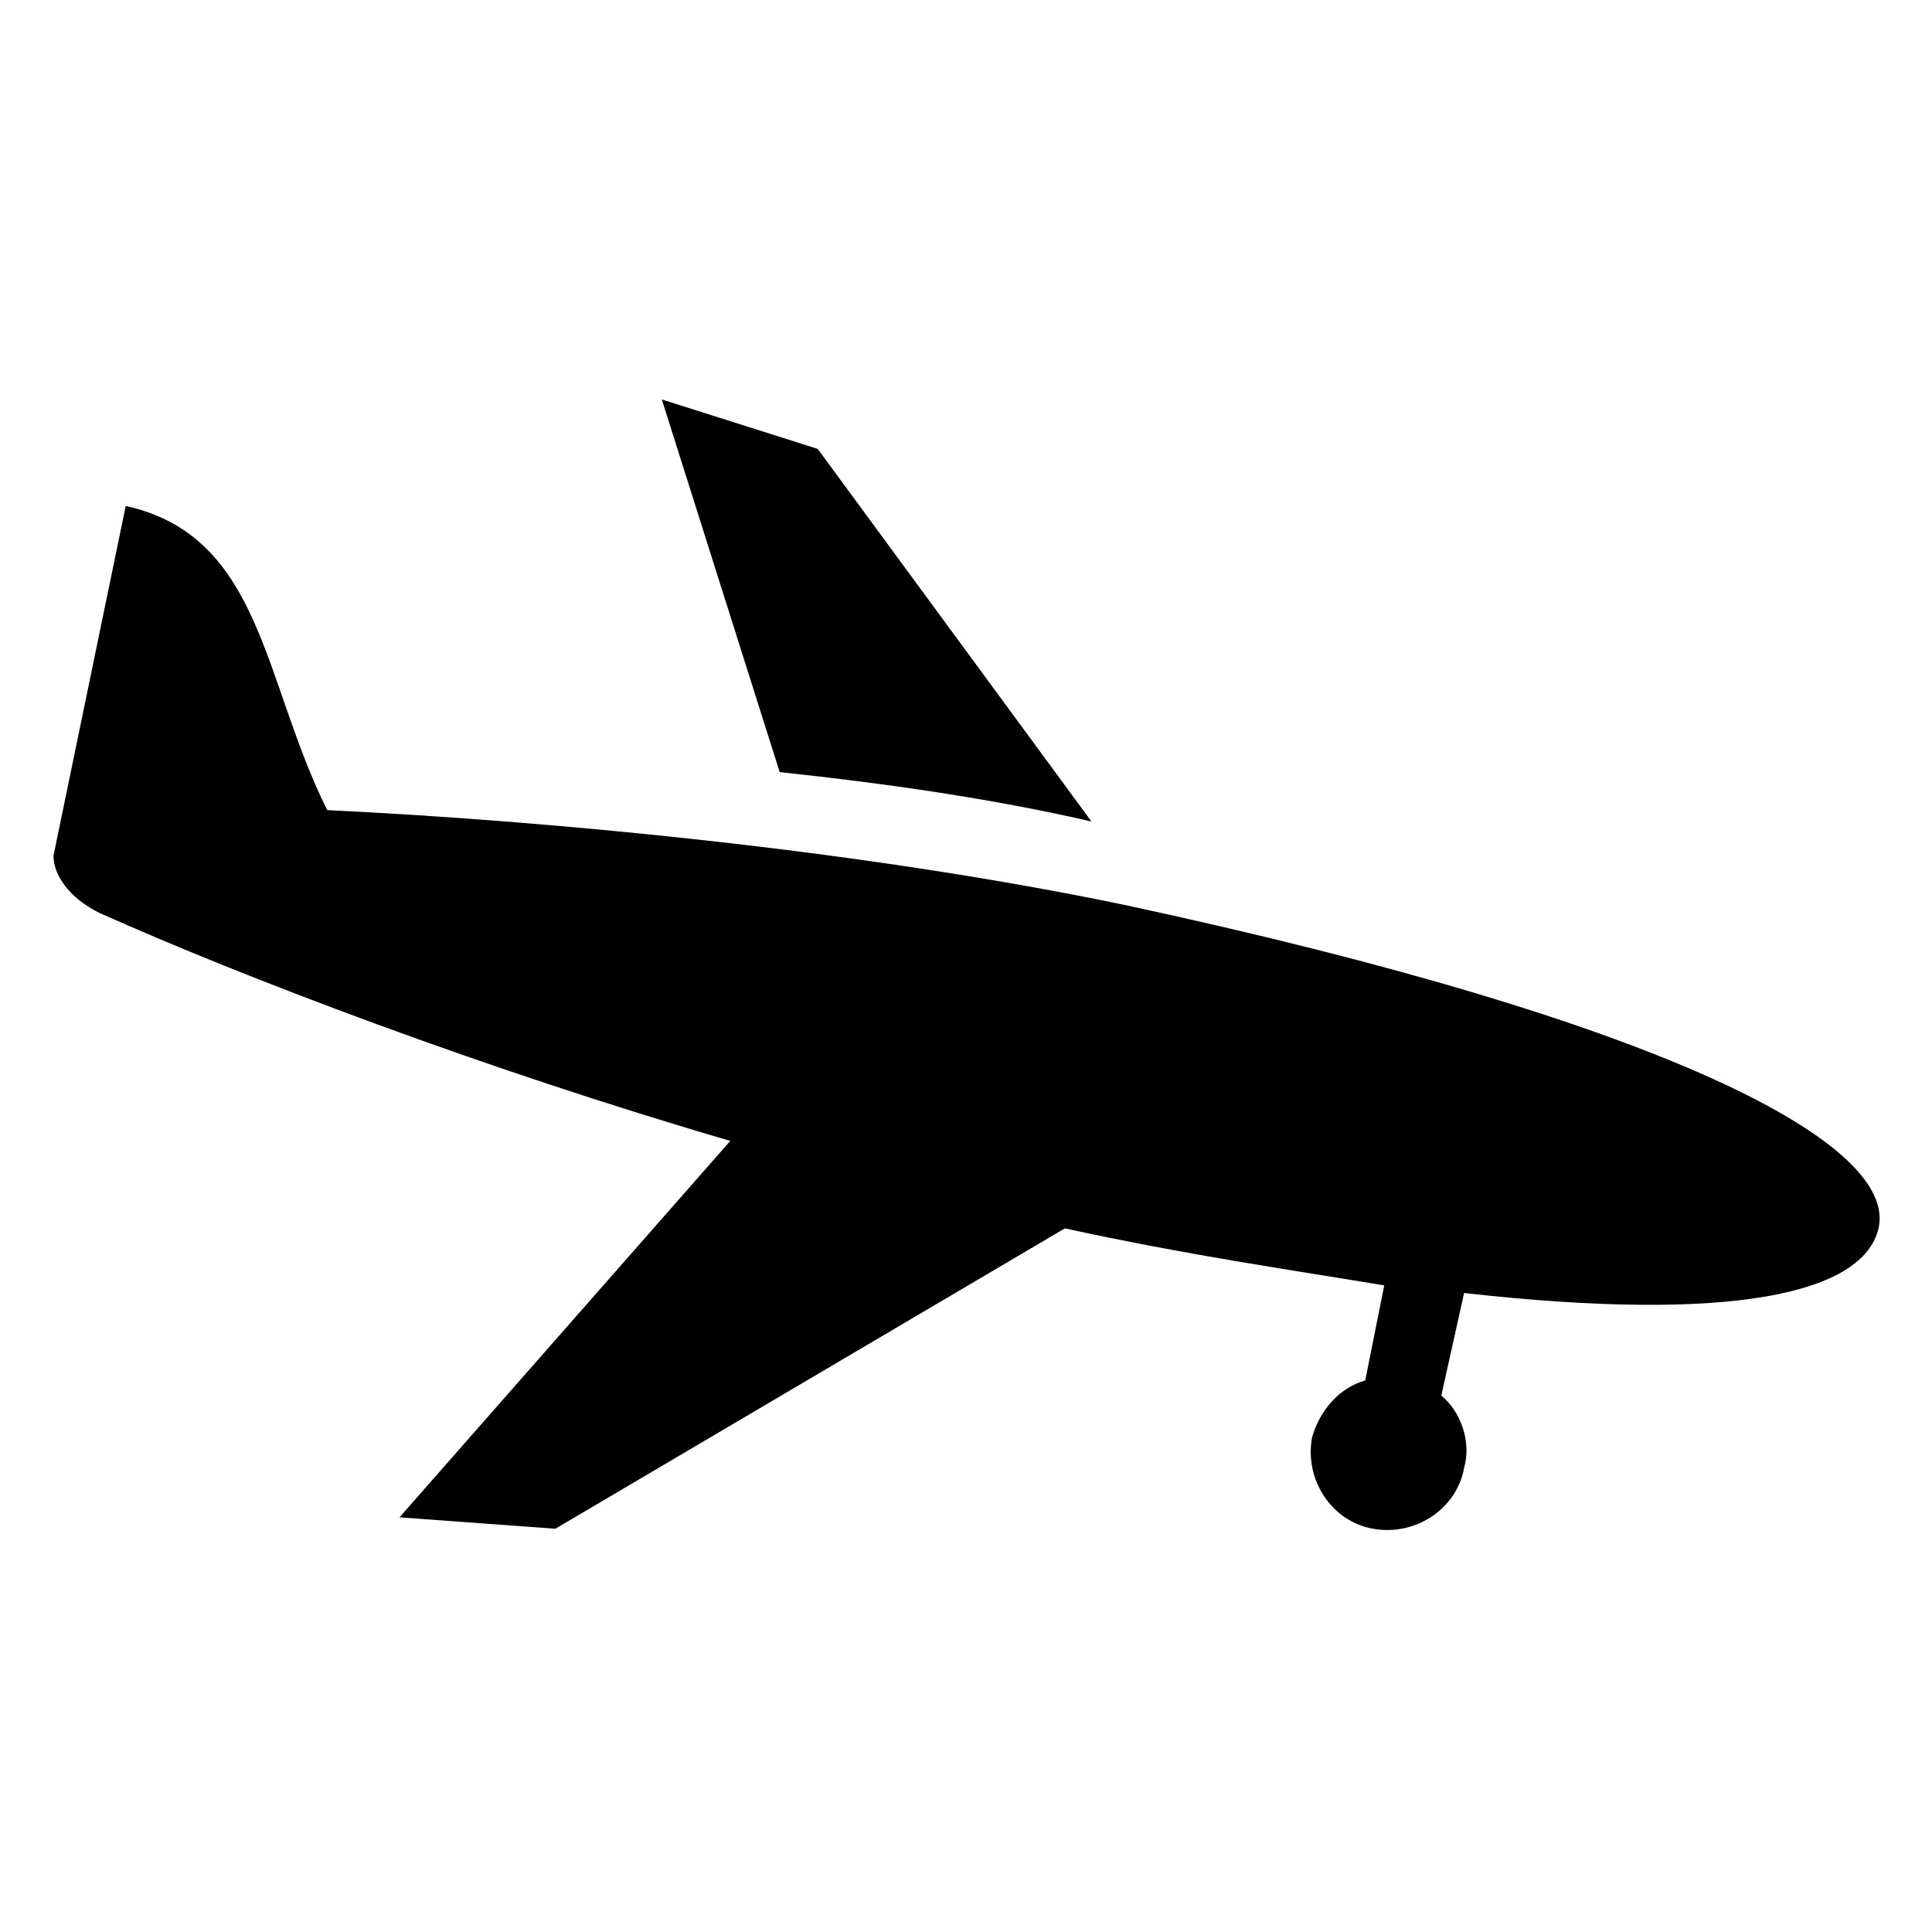
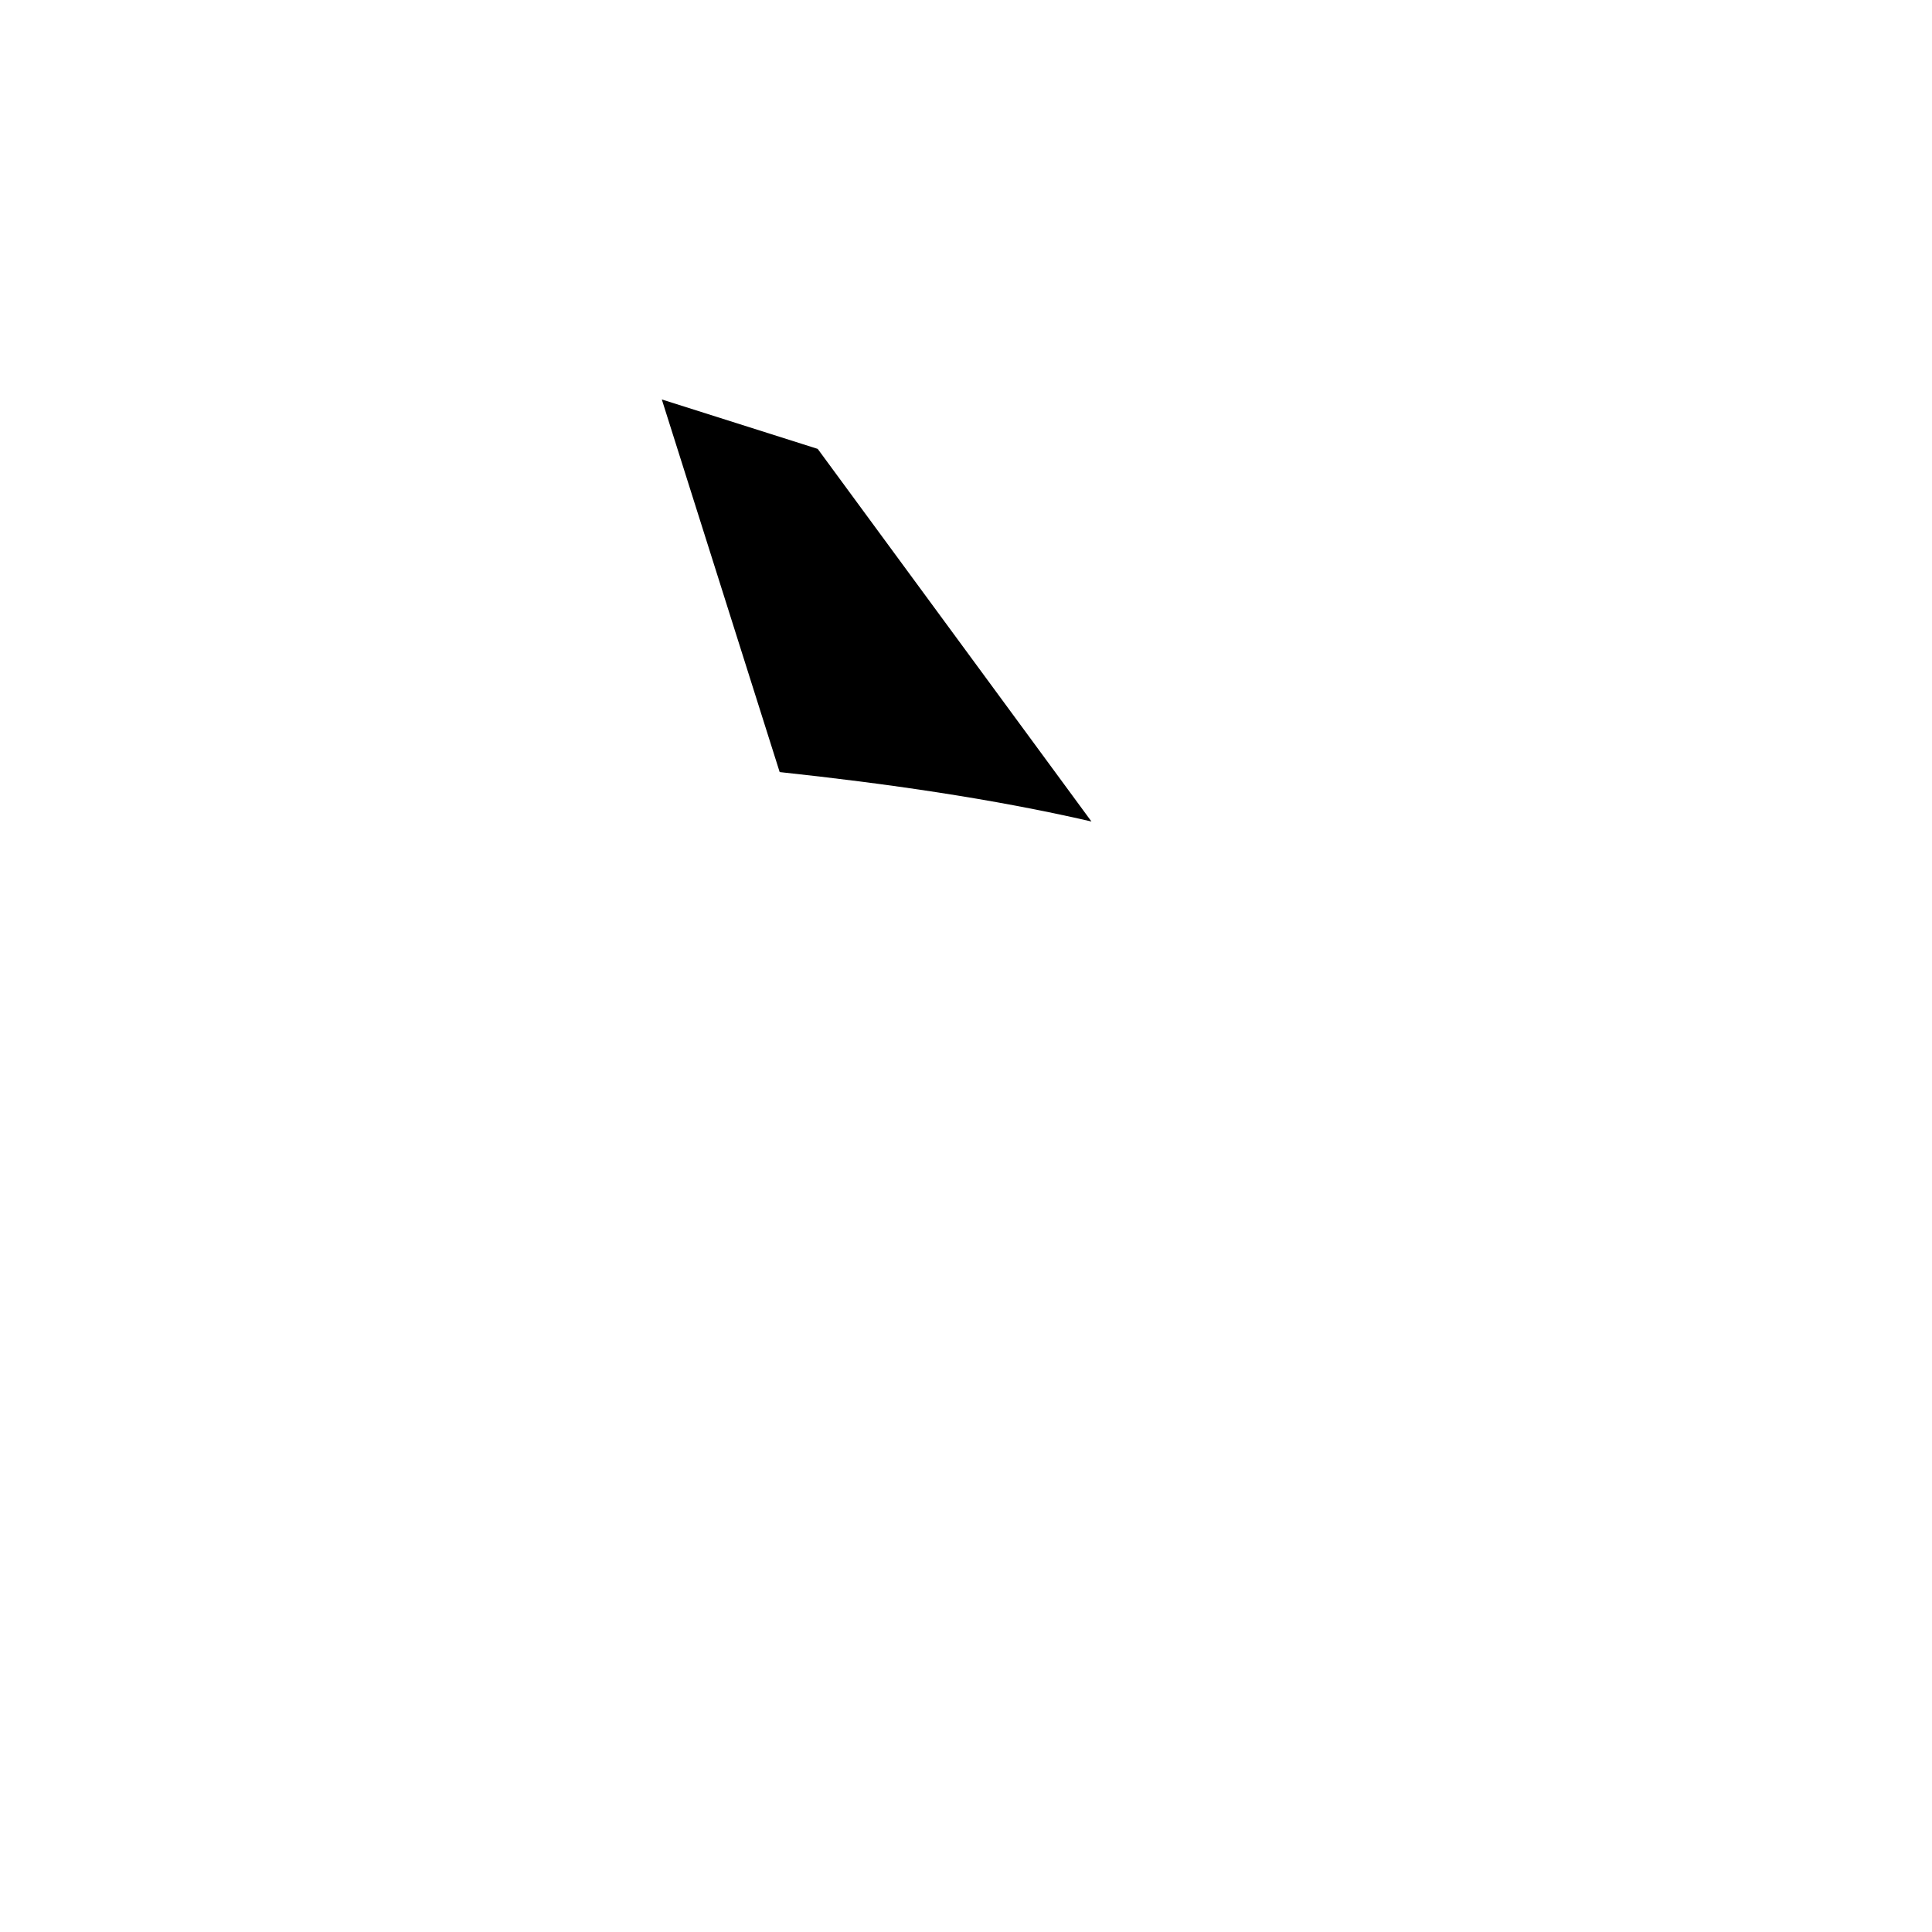
<svg xmlns="http://www.w3.org/2000/svg" fill="#000000" width="800px" height="800px" version="1.1" viewBox="144 144 512 512">
  <g>
-     <path d="m442.32 383.88c-67.512-14.105-149.13-22.168-211.6-25.191-17.129-34.258-17.129-72.547-53.402-80.609l-19.145 92.703c0 5.039 4.031 11.082 12.09 15.113 38.289 17.129 101.77 41.312 167.27 60.457l-87.664 99.754 41.312 3.023 135.02-79.602c32.242 7.055 60.457 11.082 84.641 15.113l-5.039 25.191c-7.055 2.016-12.09 8.062-14.105 15.113-2.016 11.082 5.039 22.168 16.121 24.184s22.168-5.039 24.184-16.121c2.016-7.055-1.008-15.113-6.047-19.145l6.047-27.207c71.539 8.062 105.8 0 109.83-17.129 5.035-22.168-54.414-54.41-199.51-85.648z" />
    <path d="m360.7 262.96-41.312-13.098 31.234 98.746c28.215 3.023 56.426 7.055 82.625 13.098z" />
  </g>
</svg>